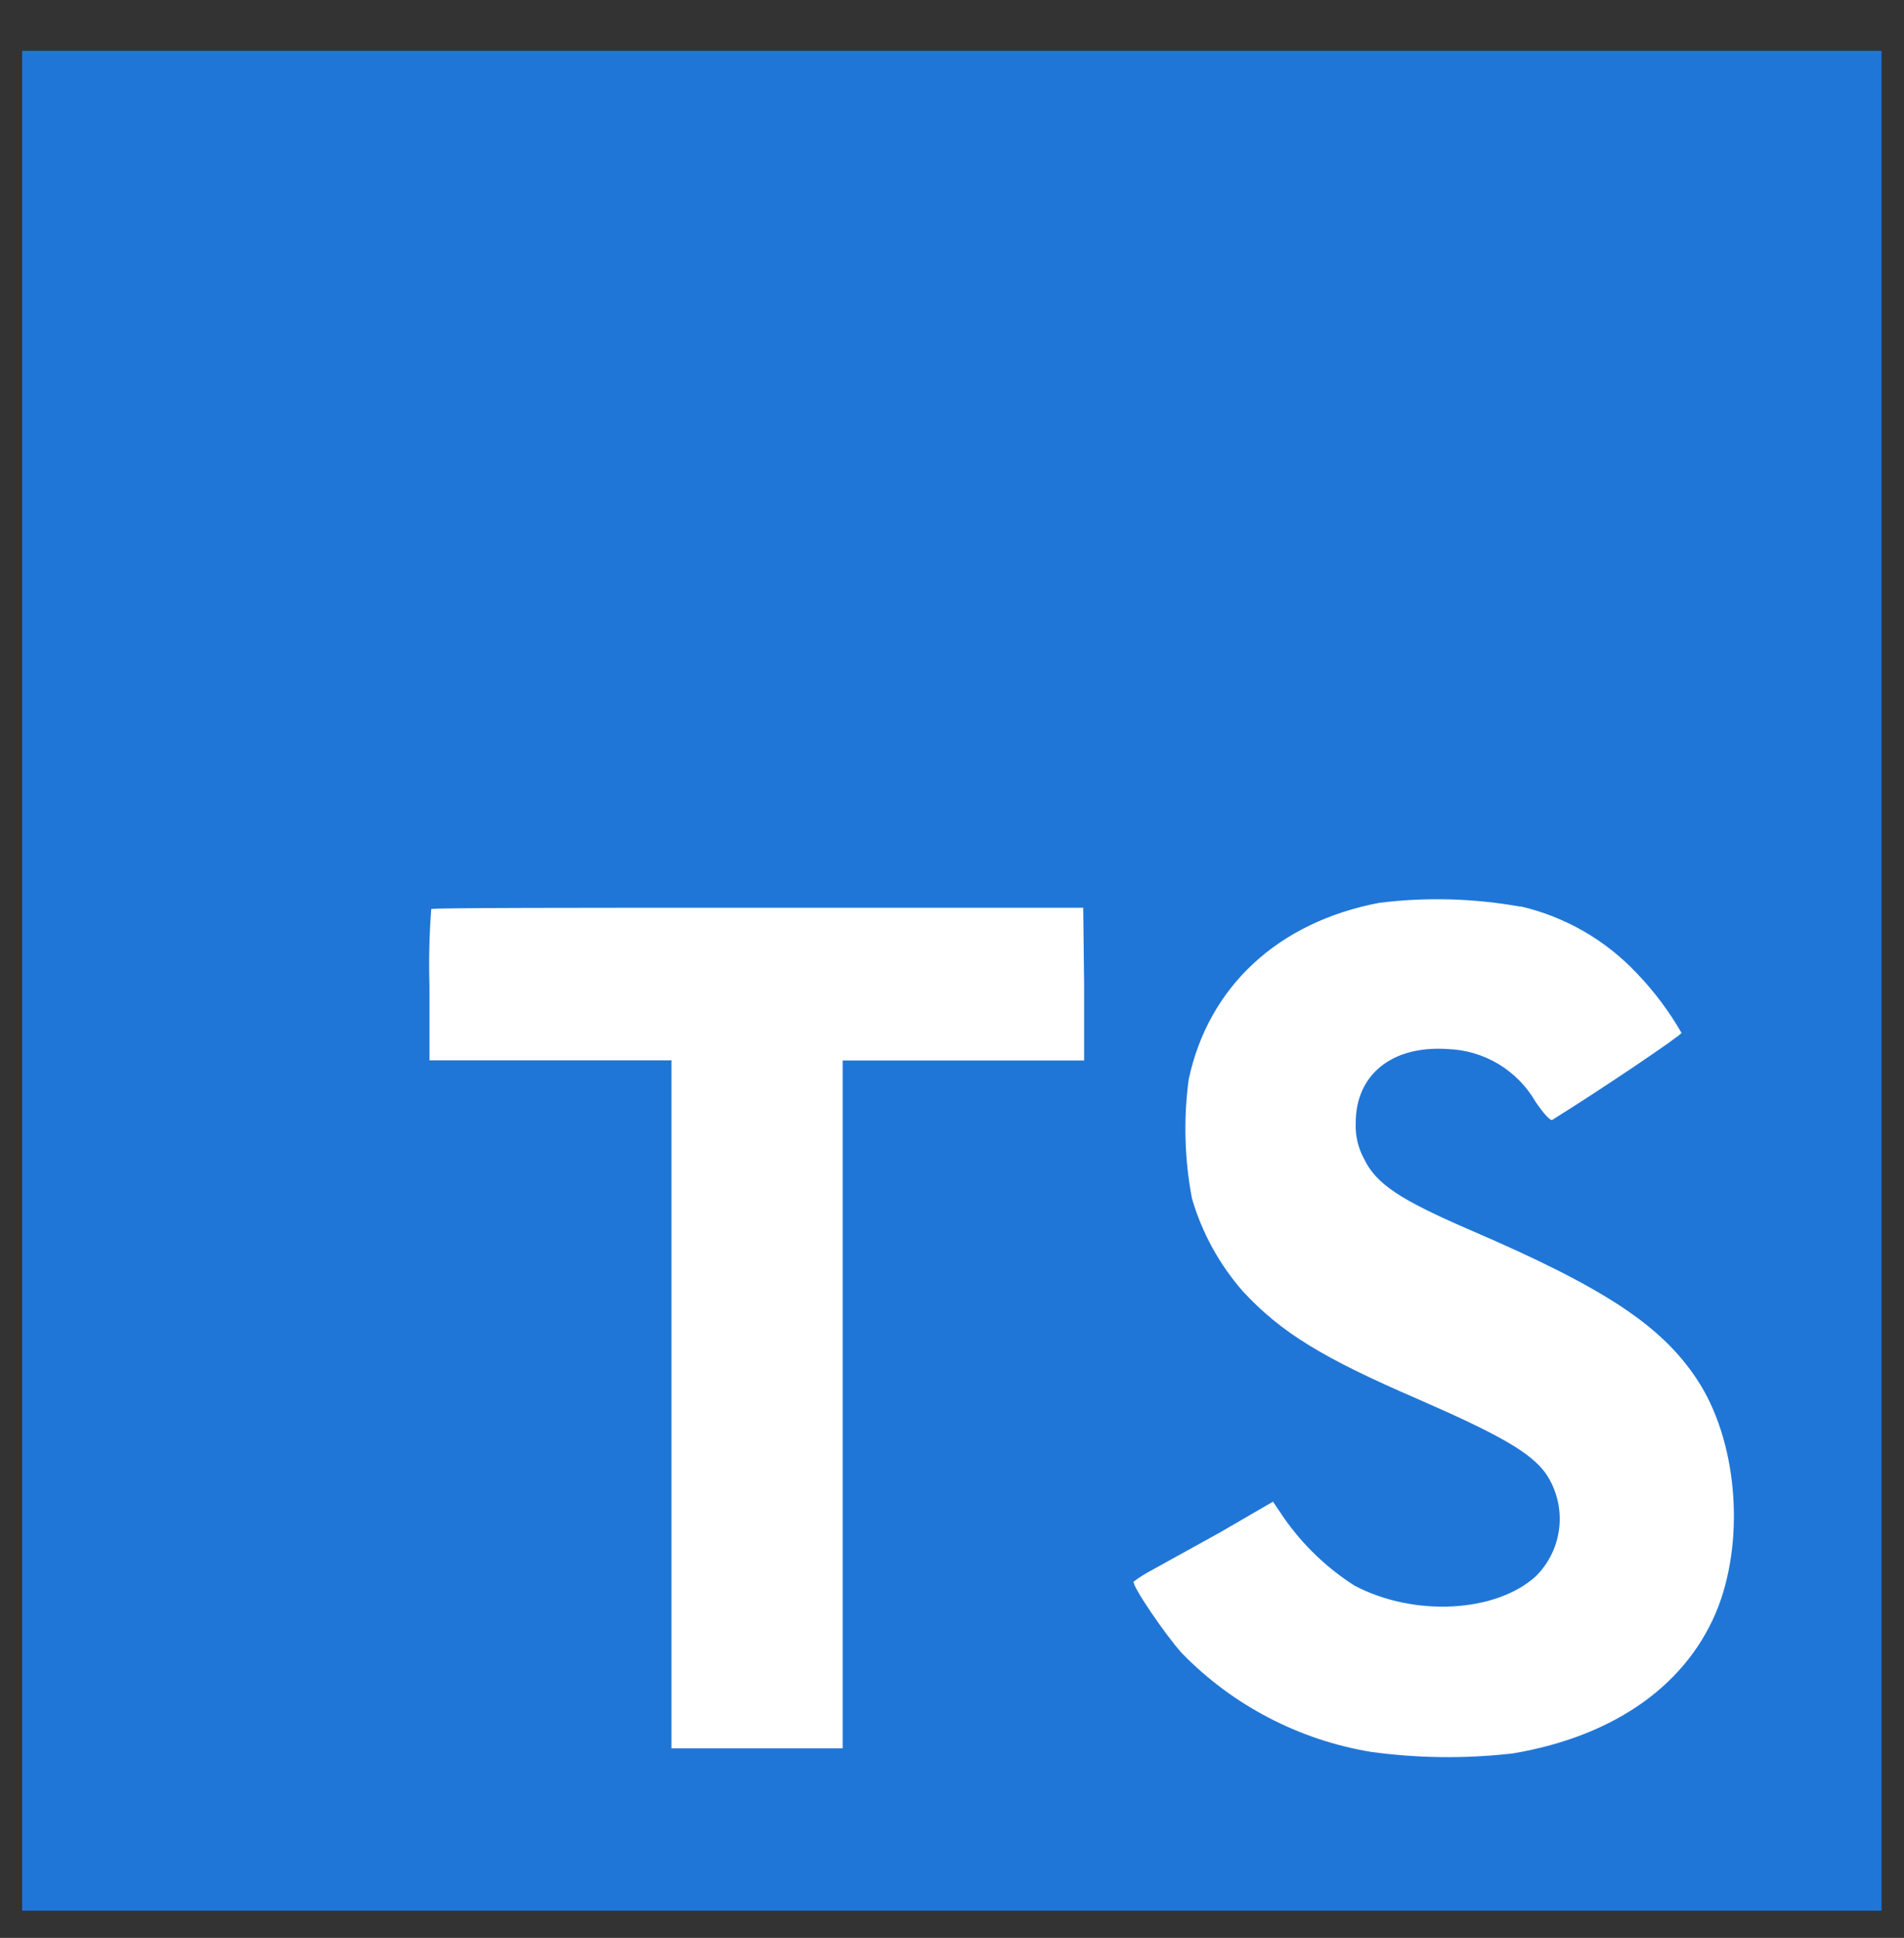
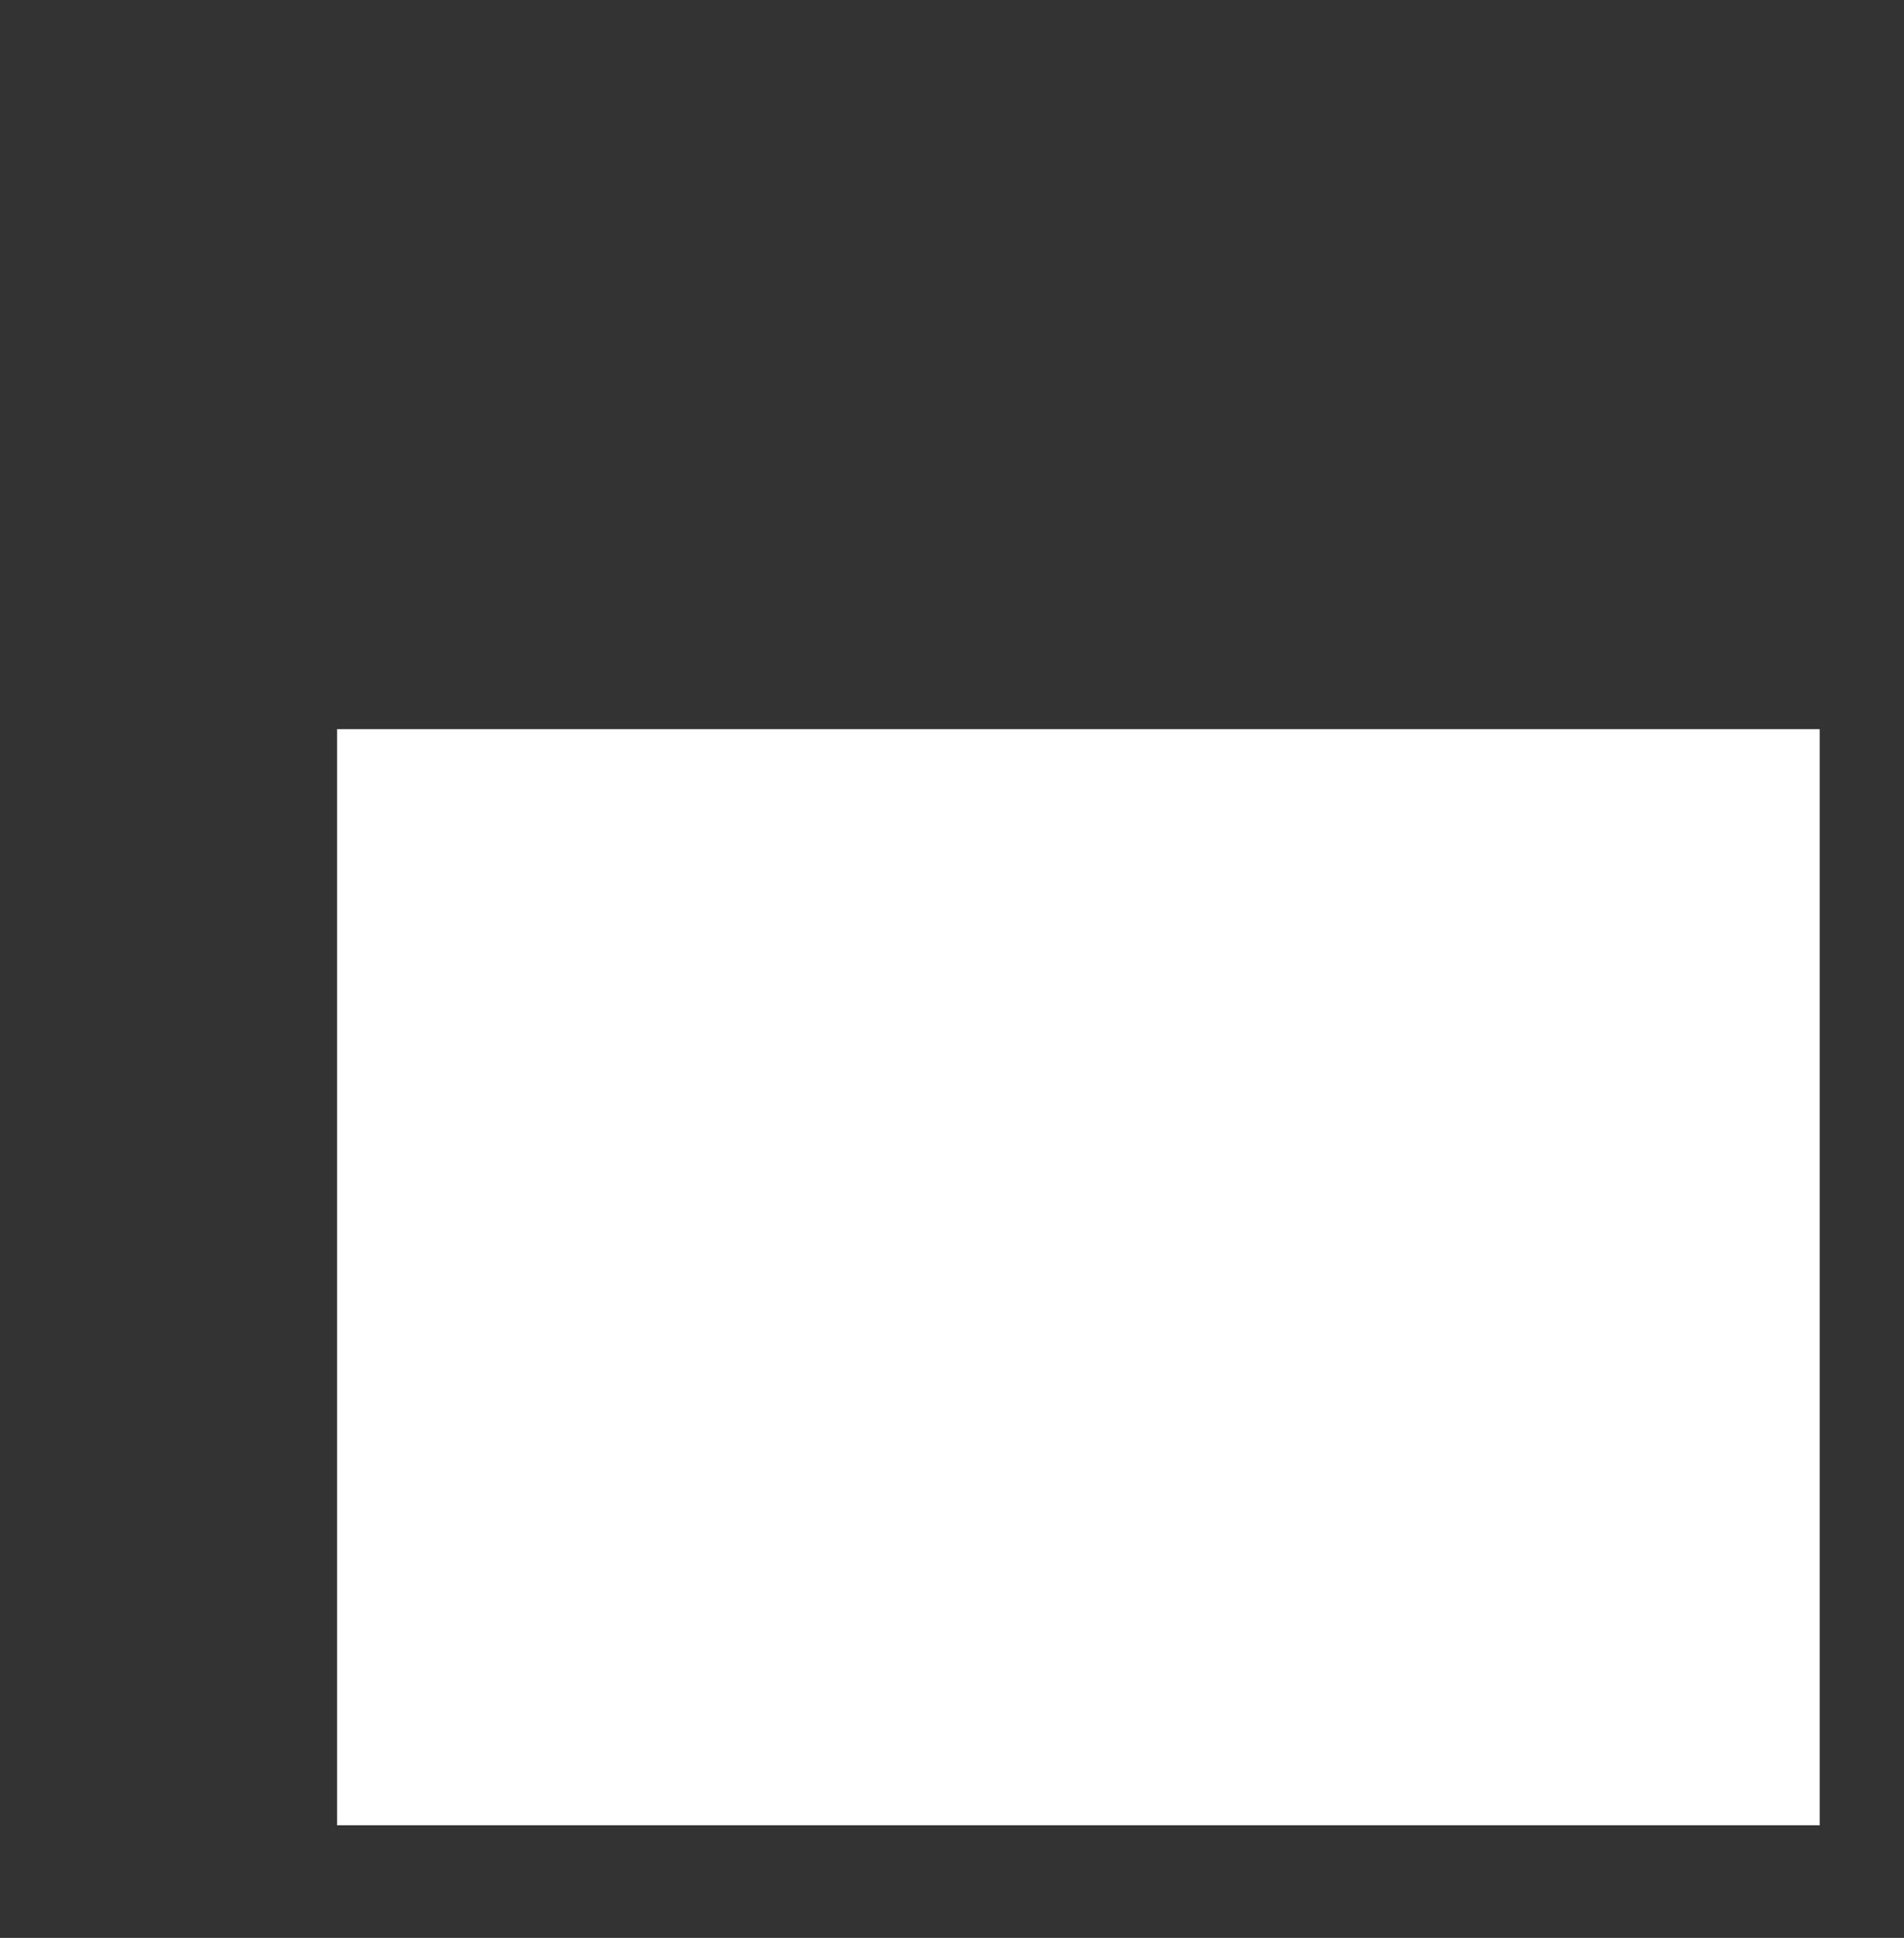
<svg xmlns="http://www.w3.org/2000/svg" width="57" height="58" viewBox="0 0 57 58" fill="none">
  <rect x="0" y="0" width="57" height="58" fill="#333333" stroke="none" />
  <g clip-path="url(#clip0_2008_607)">
    <path d="M10.092 21.824H54.476V54.63H10.092V21.824Z" fill="white" />
-     <path d="M0.664 29.354V57.186H56.328V1.522H0.664V29.354ZM45.52 27.127C46.854 27.437 48.065 28.134 49.003 29.131C49.519 29.669 49.967 30.267 50.339 30.913C50.339 30.984 47.934 32.609 46.469 33.518C46.416 33.553 46.202 33.322 45.966 32.97C45.698 32.508 45.318 32.122 44.861 31.847C44.404 31.573 43.885 31.418 43.352 31.398C41.664 31.282 40.578 32.168 40.586 33.624C40.572 33.987 40.655 34.347 40.827 34.667C41.196 35.437 41.887 35.896 44.051 36.831C48.036 38.545 49.742 39.676 50.802 41.284C51.986 43.065 52.249 45.942 51.447 48.071C50.557 50.386 48.375 51.958 45.289 52.479C43.879 52.641 42.455 52.626 41.05 52.434C38.895 52.079 36.91 51.045 35.385 49.482C34.873 48.917 33.876 47.443 33.938 47.336C34.1 47.215 34.272 47.106 34.45 47.011L36.512 45.871L38.11 44.944L38.444 45.439C39.008 46.245 39.725 46.932 40.555 47.46C42.336 48.396 44.768 48.266 45.97 47.184C46.374 46.788 46.626 46.262 46.682 45.699C46.738 45.136 46.595 44.571 46.278 44.103C45.832 43.484 44.941 42.963 42.452 41.876C39.58 40.638 38.342 39.872 37.211 38.652C36.505 37.847 35.983 36.897 35.684 35.869C35.46 34.694 35.427 33.492 35.586 32.306C36.178 29.532 38.257 27.595 41.294 27.021C42.701 26.846 44.126 26.886 45.52 27.136V27.127ZM32.455 29.461V31.741H25.227V52.328H20.102V31.736H12.857V29.51C12.834 28.742 12.852 27.974 12.91 27.208C12.946 27.168 17.363 27.168 22.707 27.168H32.428L32.455 29.461Z" fill="#2076D7" />
  </g>
  <defs>
    <clipPath id="clip0_2008_607">
      <rect width="57" height="57" fill="white" transform="translate(-0.004 0.894)" />
    </clipPath>
  </defs>
</svg>